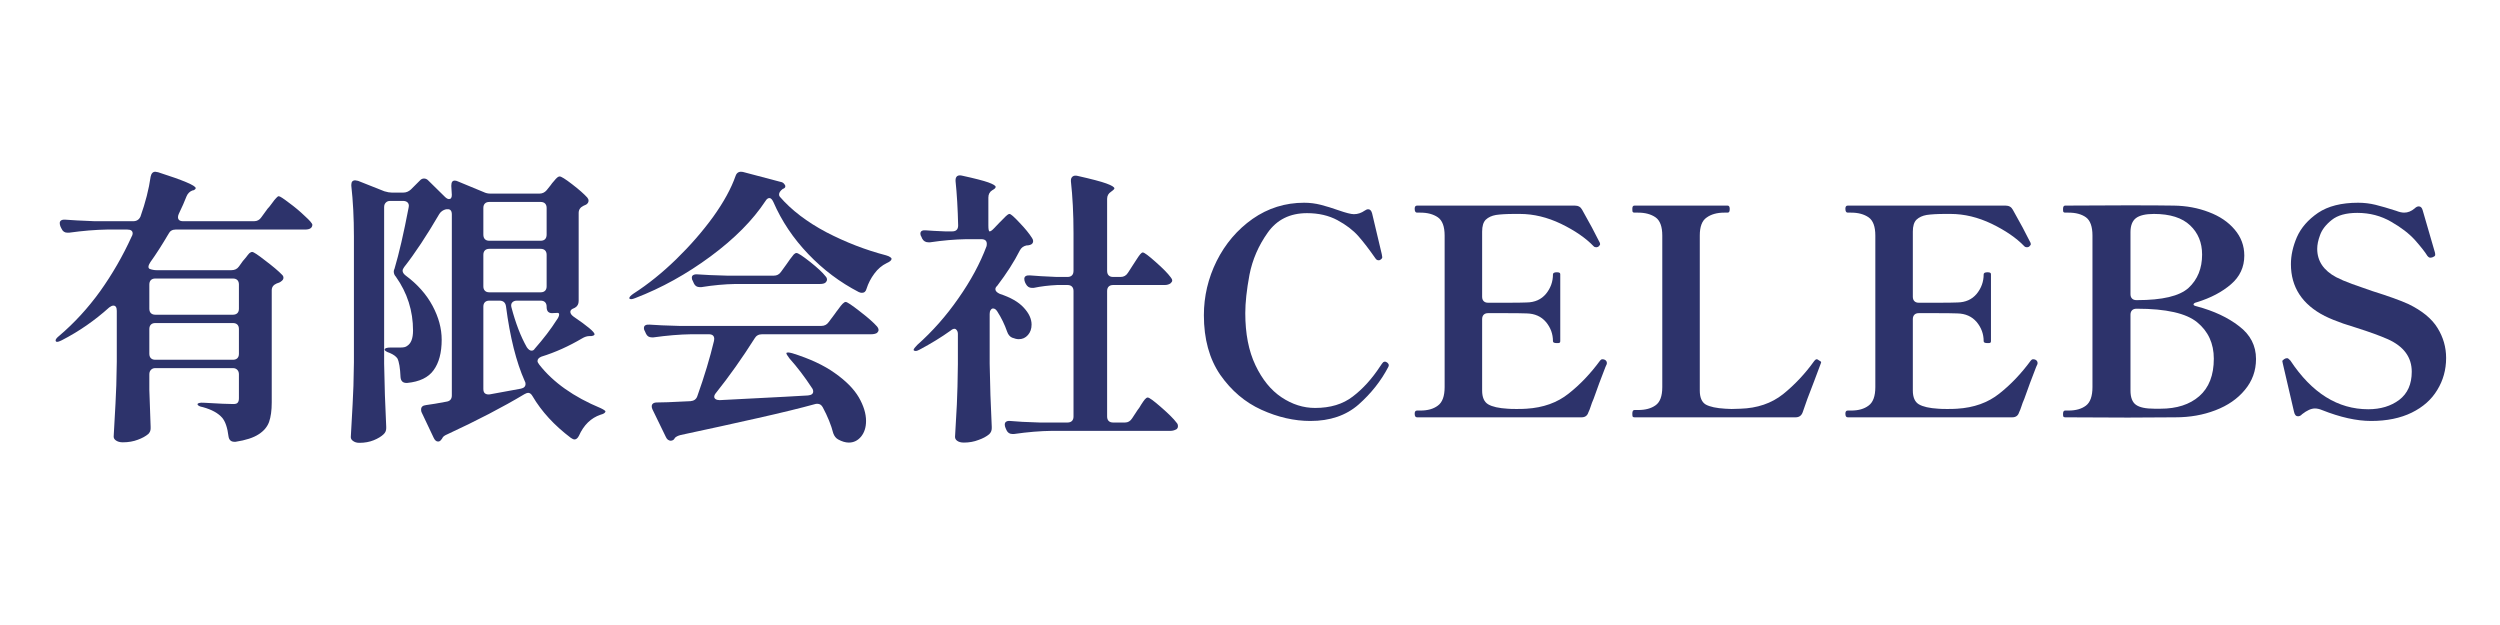
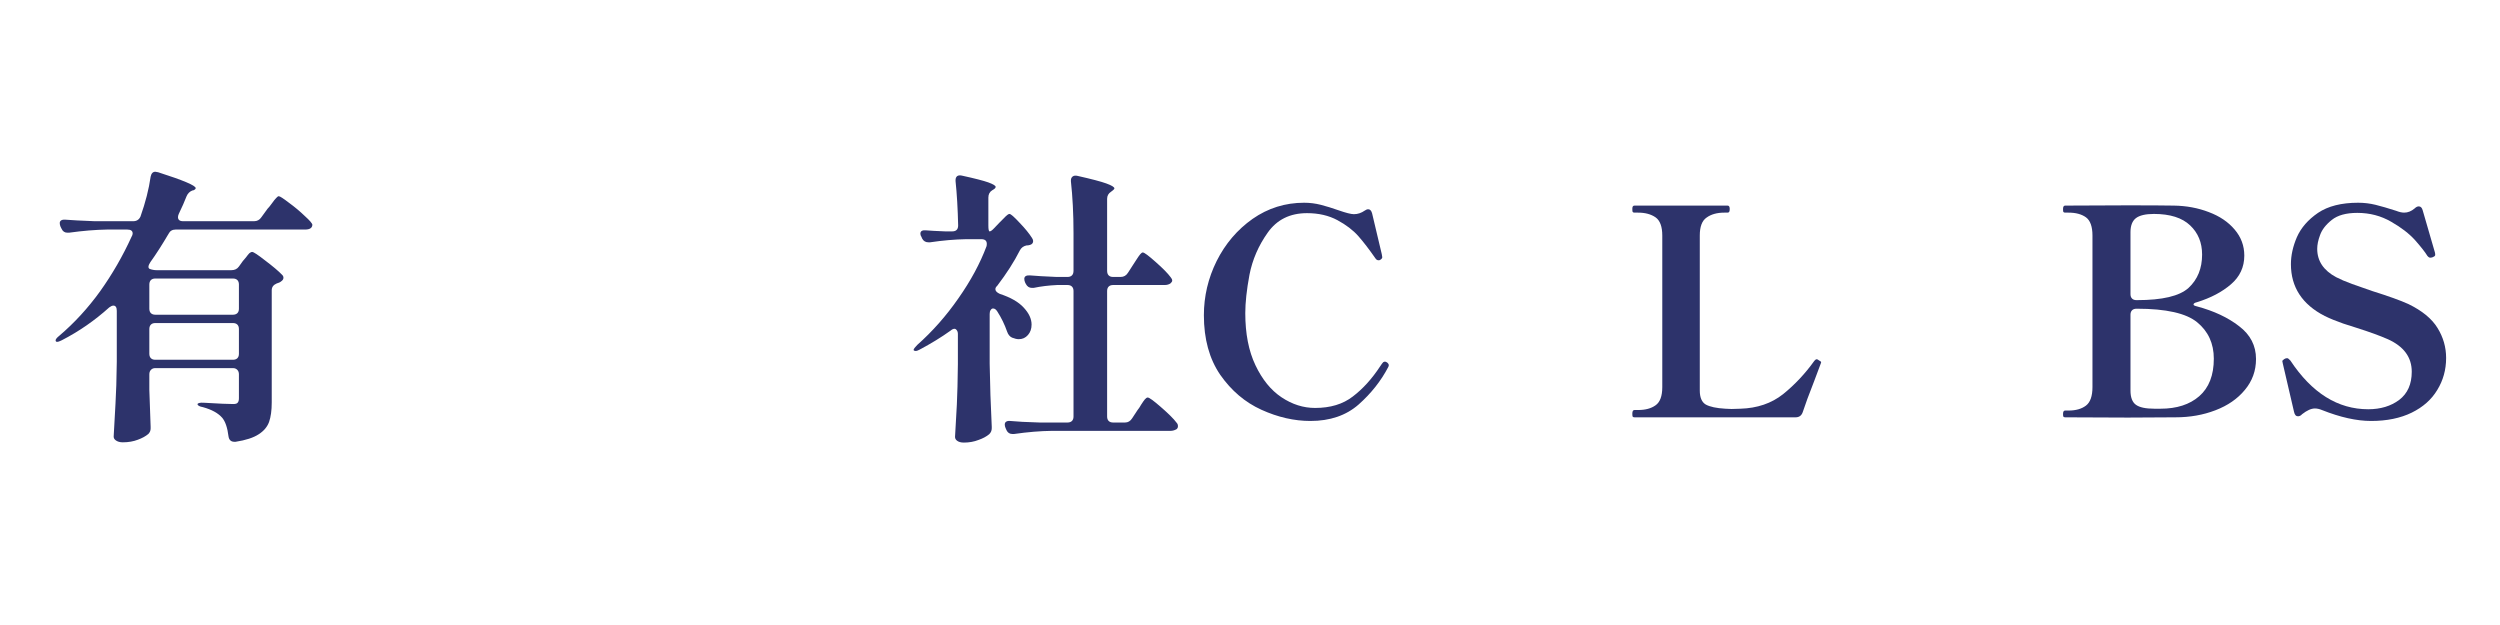
<svg xmlns="http://www.w3.org/2000/svg" width="200" zoomAndPan="magnify" viewBox="0 0 150 37.5" height="50" preserveAspectRatio="xMidYMid meet" version="1.2">
  <defs />
  <g id="97b482ceb5">
    <g style="fill:#2d336b;fill-opacity:1;">
      <g transform="translate(2.476, 25.039)">
        <path style="stroke:none" d="M 11.406 -8.828 C 11.602 -8.828 11.754 -8.898 11.859 -9.047 L 12.094 -9.375 C 12.133 -9.414 12.195 -9.488 12.281 -9.594 C 12.363 -9.707 12.43 -9.789 12.484 -9.844 C 12.547 -9.895 12.602 -9.922 12.656 -9.922 C 12.738 -9.922 13 -9.75 13.438 -9.406 C 13.883 -9.07 14.219 -8.789 14.438 -8.562 C 14.5 -8.508 14.531 -8.445 14.531 -8.375 C 14.531 -8.289 14.484 -8.219 14.391 -8.156 C 14.328 -8.102 14.238 -8.062 14.125 -8.031 C 13.926 -7.945 13.828 -7.812 13.828 -7.625 L 13.828 -0.891 C 13.828 -0.41 13.773 -0.023 13.672 0.266 C 13.566 0.566 13.359 0.816 13.047 1.016 C 12.734 1.223 12.27 1.375 11.656 1.469 L 11.594 1.469 C 11.383 1.469 11.266 1.359 11.234 1.141 C 11.172 0.629 11.047 0.258 10.859 0.031 C 10.617 -0.25 10.234 -0.461 9.703 -0.609 C 9.484 -0.648 9.375 -0.711 9.375 -0.797 C 9.375 -0.816 9.406 -0.836 9.469 -0.859 C 9.539 -0.879 9.633 -0.883 9.75 -0.875 C 10.645 -0.82 11.234 -0.797 11.516 -0.797 C 11.648 -0.797 11.738 -0.82 11.781 -0.875 C 11.832 -0.926 11.859 -1.016 11.859 -1.141 L 11.859 -2.578 C 11.859 -2.691 11.828 -2.781 11.766 -2.844 C 11.703 -2.914 11.613 -2.953 11.5 -2.953 L 6.844 -2.953 C 6.727 -2.953 6.641 -2.914 6.578 -2.844 C 6.516 -2.781 6.484 -2.691 6.484 -2.578 L 6.484 -1.656 C 6.516 -0.664 6.539 0.07 6.562 0.562 L 6.562 0.672 C 6.562 0.797 6.516 0.906 6.422 1 C 6.266 1.133 6.055 1.25 5.797 1.344 C 5.535 1.445 5.234 1.5 4.891 1.5 C 4.723 1.5 4.586 1.461 4.484 1.391 C 4.391 1.328 4.344 1.25 4.344 1.156 C 4.383 0.477 4.422 -0.176 4.453 -0.812 C 4.492 -1.457 4.52 -2.297 4.531 -3.328 L 4.531 -6.391 C 4.531 -6.598 4.461 -6.703 4.328 -6.703 C 4.254 -6.703 4.172 -6.664 4.078 -6.594 C 3.211 -5.812 2.266 -5.156 1.234 -4.625 C 1.148 -4.582 1.07 -4.551 1 -4.531 C 0.938 -4.52 0.895 -4.531 0.875 -4.562 L 0.859 -4.609 C 0.859 -4.68 0.93 -4.773 1.078 -4.891 C 1.984 -5.66 2.801 -6.551 3.531 -7.562 C 4.258 -8.582 4.891 -9.676 5.422 -10.844 C 5.461 -10.906 5.484 -10.969 5.484 -11.031 C 5.484 -11.188 5.375 -11.266 5.156 -11.266 L 3.953 -11.266 C 3.242 -11.254 2.484 -11.191 1.672 -11.078 L 1.562 -11.078 C 1.406 -11.078 1.289 -11.156 1.219 -11.312 L 1.156 -11.438 C 1.125 -11.508 1.109 -11.582 1.109 -11.656 C 1.109 -11.719 1.133 -11.77 1.188 -11.812 C 1.25 -11.852 1.332 -11.867 1.438 -11.859 C 1.82 -11.828 2.41 -11.797 3.203 -11.766 L 5.516 -11.766 C 5.723 -11.766 5.867 -11.859 5.953 -12.047 C 6.254 -12.898 6.457 -13.695 6.562 -14.438 C 6.602 -14.633 6.695 -14.734 6.844 -14.734 C 6.863 -14.734 6.922 -14.723 7.016 -14.703 C 8.516 -14.223 9.266 -13.906 9.266 -13.75 C 9.266 -13.707 9.223 -13.664 9.141 -13.625 L 9.062 -13.609 C 8.906 -13.547 8.789 -13.43 8.719 -13.266 C 8.602 -12.961 8.445 -12.609 8.25 -12.203 C 8.219 -12.129 8.203 -12.066 8.203 -12.016 C 8.203 -11.848 8.305 -11.766 8.516 -11.766 L 12.766 -11.766 C 12.953 -11.766 13.098 -11.844 13.203 -12 L 13.578 -12.516 C 13.648 -12.586 13.738 -12.695 13.844 -12.844 C 13.945 -12.988 14.031 -13.094 14.094 -13.156 C 14.156 -13.227 14.207 -13.266 14.25 -13.266 C 14.32 -13.266 14.523 -13.133 14.859 -12.875 C 15.203 -12.625 15.52 -12.359 15.812 -12.078 C 16.113 -11.805 16.266 -11.629 16.266 -11.547 C 16.254 -11.359 16.109 -11.266 15.828 -11.266 L 8.062 -11.266 C 7.863 -11.266 7.723 -11.18 7.641 -11.016 C 7.254 -10.359 6.891 -9.789 6.547 -9.312 C 6.41 -9.102 6.395 -8.969 6.5 -8.906 C 6.645 -8.852 6.785 -8.828 6.922 -8.828 Z M 11.5 -6.156 C 11.613 -6.156 11.703 -6.188 11.766 -6.25 C 11.828 -6.312 11.859 -6.398 11.859 -6.516 L 11.859 -7.969 C 11.859 -8.082 11.828 -8.172 11.766 -8.234 C 11.703 -8.297 11.613 -8.328 11.5 -8.328 L 6.844 -8.328 C 6.727 -8.328 6.641 -8.297 6.578 -8.234 C 6.516 -8.172 6.484 -8.082 6.484 -7.969 L 6.484 -6.516 C 6.484 -6.398 6.516 -6.312 6.578 -6.25 C 6.641 -6.188 6.727 -6.156 6.844 -6.156 Z M 6.844 -5.656 C 6.727 -5.656 6.641 -5.625 6.578 -5.562 C 6.516 -5.5 6.484 -5.41 6.484 -5.297 L 6.484 -3.812 C 6.484 -3.695 6.516 -3.609 6.578 -3.547 C 6.641 -3.484 6.727 -3.453 6.844 -3.453 L 11.5 -3.453 C 11.613 -3.453 11.703 -3.484 11.766 -3.547 C 11.828 -3.609 11.859 -3.695 11.859 -3.812 L 11.859 -5.297 C 11.859 -5.41 11.828 -5.5 11.766 -5.562 C 11.703 -5.625 11.613 -5.656 11.5 -5.656 Z M 6.844 -5.656 " />
      </g>
    </g>
    <g style="fill:#2d336b;fill-opacity:1;">
      <g transform="translate(19.704, 25.039)">
-         <path style="stroke:none" d="M 12.656 -13.422 C 12.832 -13.422 12.977 -13.488 13.094 -13.625 L 13.344 -13.938 C 13.383 -14 13.445 -14.078 13.531 -14.172 C 13.613 -14.273 13.68 -14.348 13.734 -14.391 C 13.785 -14.43 13.832 -14.453 13.875 -14.453 C 13.969 -14.453 14.219 -14.297 14.625 -13.984 C 15.031 -13.672 15.332 -13.406 15.531 -13.188 C 15.582 -13.125 15.609 -13.062 15.609 -13 C 15.609 -12.906 15.562 -12.828 15.469 -12.766 L 15.297 -12.688 C 15.109 -12.594 15.016 -12.453 15.016 -12.266 L 15.016 -6.984 C 15.016 -6.797 14.941 -6.66 14.797 -6.578 L 14.734 -6.547 C 14.586 -6.492 14.516 -6.422 14.516 -6.328 C 14.516 -6.234 14.578 -6.141 14.703 -6.047 C 15.547 -5.473 15.969 -5.117 15.969 -4.984 C 15.969 -4.93 15.906 -4.895 15.781 -4.875 L 15.672 -4.875 C 15.523 -4.875 15.375 -4.828 15.219 -4.734 C 14.426 -4.266 13.613 -3.898 12.781 -3.641 C 12.625 -3.578 12.547 -3.488 12.547 -3.375 C 12.547 -3.32 12.582 -3.25 12.656 -3.156 C 13.488 -2.094 14.719 -1.223 16.344 -0.547 C 16.539 -0.453 16.633 -0.383 16.625 -0.344 C 16.613 -0.301 16.582 -0.266 16.531 -0.234 C 16.477 -0.203 16.41 -0.176 16.328 -0.156 C 15.754 0.039 15.32 0.461 15.031 1.109 C 14.957 1.254 14.867 1.328 14.766 1.328 C 14.711 1.328 14.641 1.297 14.547 1.234 C 13.555 0.484 12.789 -0.348 12.25 -1.266 C 12.176 -1.398 12.086 -1.469 11.984 -1.469 C 11.93 -1.469 11.859 -1.441 11.766 -1.391 C 10.461 -0.609 8.922 0.191 7.141 1.016 C 6.973 1.086 6.875 1.16 6.844 1.234 C 6.82 1.285 6.797 1.32 6.766 1.344 C 6.723 1.414 6.66 1.453 6.578 1.453 C 6.473 1.453 6.383 1.375 6.312 1.219 L 5.594 -0.297 C 5.57 -0.336 5.562 -0.395 5.562 -0.469 C 5.562 -0.625 5.66 -0.711 5.859 -0.734 C 6.172 -0.773 6.578 -0.844 7.078 -0.938 C 7.297 -0.969 7.406 -1.094 7.406 -1.312 L 7.406 -12.172 C 7.406 -12.398 7.312 -12.504 7.125 -12.484 L 7.062 -12.484 C 6.883 -12.441 6.75 -12.348 6.656 -12.203 C 5.895 -10.898 5.191 -9.836 4.547 -9.016 C 4.484 -8.93 4.453 -8.859 4.453 -8.797 C 4.453 -8.703 4.508 -8.609 4.625 -8.516 C 5.344 -7.984 5.883 -7.375 6.25 -6.688 C 6.613 -6.008 6.797 -5.332 6.797 -4.656 C 6.797 -3.875 6.633 -3.266 6.312 -2.828 C 6 -2.391 5.469 -2.133 4.719 -2.062 L 4.688 -2.062 C 4.469 -2.062 4.348 -2.176 4.328 -2.406 C 4.305 -2.957 4.242 -3.332 4.141 -3.531 C 4.055 -3.656 3.906 -3.766 3.688 -3.859 C 3.477 -3.93 3.375 -4 3.375 -4.062 C 3.375 -4.102 3.406 -4.133 3.469 -4.156 C 3.531 -4.176 3.617 -4.188 3.734 -4.188 L 4.344 -4.188 C 4.52 -4.188 4.645 -4.219 4.719 -4.281 C 4.957 -4.426 5.078 -4.734 5.078 -5.203 C 5.078 -6.391 4.734 -7.469 4.047 -8.438 C 3.961 -8.531 3.922 -8.633 3.922 -8.75 C 3.922 -8.801 3.938 -8.859 3.969 -8.922 C 4.238 -9.828 4.52 -11.047 4.812 -12.578 L 4.828 -12.688 C 4.828 -12.781 4.797 -12.852 4.734 -12.906 C 4.672 -12.957 4.586 -12.984 4.484 -12.984 L 3.703 -12.984 C 3.586 -12.984 3.5 -12.945 3.438 -12.875 C 3.375 -12.812 3.344 -12.723 3.344 -12.609 L 3.344 -3.219 C 3.363 -1.969 3.406 -0.707 3.469 0.562 L 3.469 0.656 C 3.469 0.801 3.414 0.922 3.312 1.016 C 3.176 1.148 2.977 1.27 2.719 1.375 C 2.469 1.477 2.18 1.531 1.859 1.531 C 1.703 1.531 1.578 1.492 1.484 1.422 C 1.391 1.359 1.344 1.281 1.344 1.188 C 1.383 0.508 1.422 -0.145 1.453 -0.781 C 1.492 -1.414 1.52 -2.254 1.531 -3.297 L 1.531 -10.844 C 1.531 -11.969 1.477 -12.984 1.375 -13.891 L 1.375 -13.953 C 1.375 -14.129 1.453 -14.219 1.609 -14.219 C 1.629 -14.219 1.688 -14.207 1.781 -14.188 L 3.359 -13.562 C 3.535 -13.508 3.68 -13.484 3.797 -13.484 L 4.5 -13.484 C 4.664 -13.484 4.816 -13.547 4.953 -13.672 L 5.484 -14.203 C 5.555 -14.285 5.641 -14.328 5.734 -14.328 C 5.836 -14.328 5.926 -14.285 6 -14.203 L 6.969 -13.25 C 7.07 -13.145 7.16 -13.094 7.234 -13.094 C 7.348 -13.094 7.406 -13.176 7.406 -13.344 L 7.375 -13.859 L 7.375 -13.906 C 7.375 -14.102 7.441 -14.203 7.578 -14.203 C 7.641 -14.203 7.703 -14.188 7.766 -14.156 L 9.312 -13.516 C 9.438 -13.453 9.578 -13.422 9.734 -13.422 Z M 12.734 -10.594 C 12.848 -10.594 12.938 -10.625 13 -10.688 C 13.062 -10.75 13.094 -10.844 13.094 -10.969 L 13.094 -12.562 C 13.094 -12.676 13.062 -12.766 13 -12.828 C 12.938 -12.891 12.848 -12.922 12.734 -12.922 L 9.656 -12.922 C 9.539 -12.922 9.453 -12.891 9.391 -12.828 C 9.328 -12.766 9.297 -12.676 9.297 -12.562 L 9.297 -10.969 C 9.297 -10.844 9.328 -10.75 9.391 -10.688 C 9.453 -10.625 9.539 -10.594 9.656 -10.594 Z M 9.297 -7.859 C 9.297 -7.742 9.328 -7.656 9.391 -7.594 C 9.453 -7.531 9.539 -7.5 9.656 -7.5 L 12.734 -7.5 C 12.848 -7.5 12.938 -7.531 13 -7.594 C 13.062 -7.656 13.094 -7.742 13.094 -7.859 L 13.094 -9.75 C 13.094 -9.863 13.062 -9.953 13 -10.016 C 12.938 -10.078 12.848 -10.109 12.734 -10.109 L 9.656 -10.109 C 9.539 -10.109 9.453 -10.078 9.391 -10.016 C 9.328 -9.953 9.297 -9.863 9.297 -9.75 Z M 11.547 -1.719 C 11.734 -1.758 11.828 -1.852 11.828 -2 C 11.828 -2.07 11.812 -2.129 11.781 -2.172 C 11.27 -3.316 10.895 -4.812 10.656 -6.656 C 10.625 -6.883 10.492 -7 10.266 -7 L 9.656 -7 C 9.539 -7 9.453 -6.969 9.391 -6.906 C 9.328 -6.844 9.297 -6.754 9.297 -6.641 L 9.297 -1.703 C 9.297 -1.578 9.328 -1.488 9.391 -1.438 C 9.461 -1.383 9.555 -1.363 9.672 -1.375 Z M 13.688 -5.828 C 13.789 -5.961 13.844 -6.078 13.844 -6.172 C 13.844 -6.234 13.812 -6.266 13.75 -6.266 L 13.406 -6.25 C 13.312 -6.25 13.234 -6.281 13.172 -6.344 C 13.117 -6.414 13.094 -6.508 13.094 -6.625 L 13.094 -6.641 C 13.094 -6.754 13.062 -6.844 13 -6.906 C 12.938 -6.969 12.848 -7 12.734 -7 L 11.312 -7 C 11.176 -7 11.078 -6.957 11.016 -6.875 C 10.961 -6.801 10.953 -6.707 10.984 -6.594 C 11.234 -5.645 11.539 -4.848 11.906 -4.203 C 12 -4.066 12.094 -4 12.188 -4 C 12.27 -4 12.332 -4.035 12.375 -4.109 C 12.914 -4.723 13.352 -5.297 13.688 -5.828 Z M 13.688 -5.828 " />
-       </g>
+         </g>
    </g>
    <g style="fill:#2d336b;fill-opacity:1;">
      <g transform="translate(36.932, 25.039)">
-         <path style="stroke:none" d="M 9.469 -12.922 C 9.395 -13.078 9.316 -13.156 9.234 -13.156 C 9.148 -13.156 9.07 -13.098 9 -12.984 C 8.238 -11.828 7.141 -10.719 5.703 -9.656 C 4.266 -8.594 2.758 -7.758 1.188 -7.156 C 0.977 -7.07 0.859 -7.066 0.828 -7.141 L 0.828 -7.156 C 0.828 -7.219 0.91 -7.305 1.078 -7.422 C 1.953 -7.984 2.805 -8.672 3.641 -9.484 C 4.484 -10.305 5.223 -11.156 5.859 -12.031 C 6.492 -12.914 6.941 -13.734 7.203 -14.484 C 7.273 -14.691 7.426 -14.77 7.656 -14.719 L 9.906 -14.125 C 9.988 -14.113 10.055 -14.078 10.109 -14.016 C 10.16 -13.961 10.188 -13.91 10.188 -13.859 C 10.188 -13.785 10.133 -13.734 10.031 -13.703 C 9.883 -13.586 9.812 -13.477 9.812 -13.375 C 9.812 -13.312 9.828 -13.266 9.859 -13.234 C 10.555 -12.43 11.484 -11.723 12.641 -11.109 C 13.805 -10.504 15.004 -10.039 16.234 -9.719 C 16.348 -9.688 16.43 -9.648 16.484 -9.609 C 16.535 -9.578 16.562 -9.539 16.562 -9.5 C 16.551 -9.414 16.453 -9.332 16.266 -9.25 C 15.984 -9.113 15.738 -8.906 15.531 -8.625 C 15.32 -8.344 15.164 -8.039 15.062 -7.719 C 15.02 -7.551 14.926 -7.469 14.781 -7.469 C 14.727 -7.469 14.664 -7.484 14.594 -7.516 C 13.469 -8.098 12.457 -8.859 11.562 -9.797 C 10.664 -10.734 9.969 -11.773 9.469 -12.922 Z M 7.188 -8 C 6.539 -7.988 5.863 -7.926 5.156 -7.812 L 5.047 -7.812 C 4.891 -7.812 4.773 -7.883 4.703 -8.031 L 4.641 -8.172 C 4.598 -8.234 4.578 -8.301 4.578 -8.375 C 4.578 -8.445 4.602 -8.5 4.656 -8.531 C 4.719 -8.57 4.801 -8.586 4.906 -8.578 C 5.301 -8.547 5.895 -8.52 6.688 -8.5 L 9.5 -8.5 C 9.676 -8.5 9.816 -8.57 9.922 -8.719 L 10.25 -9.172 C 10.312 -9.254 10.383 -9.359 10.469 -9.484 C 10.562 -9.609 10.633 -9.703 10.688 -9.766 C 10.75 -9.828 10.805 -9.859 10.859 -9.859 C 10.953 -9.859 11.223 -9.68 11.672 -9.328 C 12.117 -8.973 12.426 -8.688 12.594 -8.469 C 12.656 -8.406 12.688 -8.336 12.688 -8.266 C 12.688 -8.203 12.66 -8.145 12.609 -8.094 C 12.547 -8.031 12.43 -8 12.266 -8 Z M 6.031 -1.469 C 5.957 -1.383 5.922 -1.305 5.922 -1.234 C 5.922 -1.18 5.945 -1.133 6 -1.094 C 6.062 -1.051 6.145 -1.031 6.25 -1.031 C 7.508 -1.094 8.816 -1.16 10.172 -1.234 L 11.547 -1.312 C 11.754 -1.332 11.859 -1.41 11.859 -1.547 C 11.859 -1.629 11.832 -1.703 11.781 -1.766 C 11.352 -2.422 10.906 -3.008 10.438 -3.531 C 10.312 -3.695 10.25 -3.801 10.25 -3.844 C 10.25 -3.875 10.285 -3.891 10.359 -3.891 C 10.41 -3.891 10.492 -3.875 10.609 -3.844 C 11.648 -3.52 12.5 -3.125 13.156 -2.656 C 13.82 -2.188 14.301 -1.703 14.594 -1.203 C 14.883 -0.703 15.031 -0.227 15.031 0.219 C 15.031 0.602 14.93 0.914 14.734 1.156 C 14.535 1.395 14.289 1.516 14 1.516 C 13.801 1.516 13.586 1.453 13.359 1.328 C 13.223 1.254 13.125 1.129 13.062 0.953 C 12.938 0.461 12.727 -0.051 12.438 -0.594 C 12.363 -0.738 12.254 -0.812 12.109 -0.812 C 12.055 -0.812 12.016 -0.805 11.984 -0.797 C 11.109 -0.555 9.957 -0.273 8.531 0.047 C 7.113 0.367 5.57 0.707 3.906 1.062 C 3.75 1.102 3.633 1.16 3.562 1.234 C 3.551 1.266 3.523 1.301 3.484 1.344 C 3.43 1.383 3.375 1.406 3.312 1.406 C 3.258 1.406 3.203 1.383 3.141 1.344 C 3.086 1.301 3.047 1.242 3.016 1.172 L 2.219 -0.469 C 2.188 -0.531 2.172 -0.594 2.172 -0.656 C 2.172 -0.727 2.195 -0.785 2.25 -0.828 C 2.301 -0.867 2.379 -0.891 2.484 -0.891 L 3.141 -0.906 L 4.5 -0.969 C 4.707 -0.988 4.844 -1.086 4.906 -1.266 C 5.332 -2.461 5.664 -3.566 5.906 -4.578 C 5.914 -4.617 5.922 -4.66 5.922 -4.703 C 5.922 -4.891 5.812 -4.984 5.594 -4.984 L 4.547 -4.984 C 3.848 -4.973 3.094 -4.91 2.281 -4.797 L 2.172 -4.797 C 2.016 -4.797 1.898 -4.867 1.828 -5.016 L 1.766 -5.156 C 1.723 -5.219 1.703 -5.281 1.703 -5.344 C 1.703 -5.426 1.727 -5.484 1.781 -5.516 C 1.844 -5.555 1.926 -5.57 2.031 -5.562 C 2.438 -5.531 3.035 -5.504 3.828 -5.484 L 12.344 -5.484 C 12.531 -5.484 12.676 -5.555 12.781 -5.703 L 13.156 -6.203 C 13.195 -6.266 13.27 -6.363 13.375 -6.5 C 13.477 -6.645 13.562 -6.75 13.625 -6.812 C 13.695 -6.883 13.758 -6.922 13.812 -6.922 C 13.895 -6.922 14.176 -6.734 14.656 -6.359 C 15.145 -5.984 15.488 -5.68 15.688 -5.453 C 15.75 -5.379 15.781 -5.305 15.781 -5.234 C 15.781 -5.18 15.75 -5.125 15.688 -5.062 C 15.594 -5.008 15.477 -4.984 15.344 -4.984 L 8.797 -4.984 C 8.586 -4.984 8.438 -4.898 8.344 -4.734 C 7.594 -3.547 6.82 -2.457 6.031 -1.469 Z M 6.031 -1.469 " />
-       </g>
+         </g>
    </g>
    <g style="fill:#2d336b;fill-opacity:1;">
      <g transform="translate(54.161, 25.039)">
        <path style="stroke:none" d="M 5.672 -6.359 C 5.598 -6.473 5.516 -6.531 5.422 -6.531 C 5.367 -6.531 5.32 -6.5 5.281 -6.438 C 5.238 -6.383 5.219 -6.305 5.219 -6.203 L 5.219 -3.219 C 5.238 -1.969 5.281 -0.707 5.344 0.562 L 5.344 0.656 C 5.344 0.801 5.289 0.922 5.188 1.016 C 5.031 1.148 4.816 1.266 4.547 1.359 C 4.285 1.461 3.992 1.516 3.672 1.516 C 3.492 1.516 3.359 1.477 3.266 1.406 C 3.18 1.344 3.141 1.266 3.141 1.172 C 3.18 0.516 3.219 -0.129 3.25 -0.766 C 3.281 -1.398 3.301 -2.207 3.312 -3.188 L 3.312 -5 C 3.312 -5.094 3.289 -5.164 3.25 -5.219 C 3.207 -5.281 3.16 -5.312 3.109 -5.312 C 3.035 -5.312 2.957 -5.273 2.875 -5.203 C 2.32 -4.805 1.703 -4.426 1.016 -4.062 C 0.848 -3.969 0.734 -3.953 0.672 -4.016 C 0.66 -4.016 0.656 -4.023 0.656 -4.047 C 0.656 -4.098 0.727 -4.195 0.875 -4.344 C 1.789 -5.156 2.613 -6.086 3.344 -7.141 C 4.082 -8.191 4.645 -9.234 5.031 -10.266 C 5.039 -10.305 5.047 -10.352 5.047 -10.406 C 5.047 -10.594 4.938 -10.688 4.719 -10.688 L 3.812 -10.688 C 3.125 -10.676 2.398 -10.613 1.641 -10.5 L 1.547 -10.5 C 1.379 -10.5 1.254 -10.57 1.172 -10.719 L 1.125 -10.828 C 1.082 -10.891 1.062 -10.953 1.062 -11.016 C 1.062 -11.172 1.172 -11.238 1.391 -11.219 C 1.66 -11.195 2.047 -11.176 2.547 -11.156 L 2.969 -11.156 C 3.207 -11.156 3.328 -11.273 3.328 -11.516 C 3.305 -12.516 3.254 -13.398 3.172 -14.172 L 3.172 -14.234 C 3.172 -14.336 3.203 -14.414 3.266 -14.469 C 3.336 -14.52 3.438 -14.531 3.562 -14.5 C 4.332 -14.332 4.859 -14.195 5.141 -14.094 C 5.43 -13.988 5.578 -13.898 5.578 -13.828 C 5.578 -13.773 5.535 -13.723 5.453 -13.672 L 5.375 -13.625 C 5.219 -13.531 5.141 -13.383 5.141 -13.188 L 5.141 -11.516 C 5.141 -11.273 5.164 -11.156 5.219 -11.156 C 5.281 -11.156 5.367 -11.219 5.484 -11.344 L 5.797 -11.672 C 5.848 -11.723 5.945 -11.82 6.094 -11.969 C 6.238 -12.125 6.344 -12.203 6.406 -12.203 C 6.488 -12.203 6.691 -12.023 7.016 -11.672 C 7.348 -11.328 7.598 -11.02 7.766 -10.75 C 7.805 -10.688 7.828 -10.629 7.828 -10.578 C 7.828 -10.461 7.766 -10.383 7.641 -10.344 C 7.566 -10.32 7.492 -10.312 7.422 -10.312 C 7.242 -10.27 7.113 -10.172 7.031 -10.016 C 6.688 -9.336 6.234 -8.629 5.672 -7.891 C 5.598 -7.828 5.562 -7.758 5.562 -7.688 C 5.562 -7.582 5.648 -7.488 5.828 -7.406 C 6.473 -7.195 6.953 -6.922 7.266 -6.578 C 7.578 -6.242 7.734 -5.906 7.734 -5.562 C 7.734 -5.312 7.66 -5.102 7.516 -4.938 C 7.367 -4.77 7.188 -4.688 6.969 -4.688 C 6.852 -4.688 6.719 -4.719 6.562 -4.781 C 6.426 -4.844 6.328 -4.961 6.266 -5.141 C 6.117 -5.566 5.922 -5.973 5.672 -6.359 Z M 13.078 -8.422 C 13.266 -8.422 13.41 -8.504 13.516 -8.672 L 13.828 -9.156 C 13.867 -9.227 13.938 -9.332 14.031 -9.469 C 14.125 -9.613 14.195 -9.719 14.25 -9.781 C 14.312 -9.852 14.363 -9.891 14.406 -9.891 C 14.5 -9.891 14.758 -9.695 15.188 -9.312 C 15.613 -8.938 15.91 -8.633 16.078 -8.406 C 16.141 -8.332 16.172 -8.266 16.172 -8.203 C 16.172 -8.148 16.133 -8.094 16.062 -8.031 C 15.969 -7.969 15.852 -7.938 15.719 -7.938 L 12.625 -7.938 C 12.508 -7.938 12.422 -7.906 12.359 -7.844 C 12.297 -7.781 12.266 -7.691 12.266 -7.578 L 12.266 -0.047 C 12.266 0.066 12.297 0.156 12.359 0.219 C 12.422 0.281 12.508 0.312 12.625 0.312 L 13.344 0.312 C 13.52 0.312 13.66 0.227 13.766 0.062 L 14.094 -0.438 C 14.156 -0.508 14.227 -0.617 14.312 -0.766 C 14.406 -0.91 14.477 -1.016 14.531 -1.078 C 14.594 -1.148 14.648 -1.188 14.703 -1.188 C 14.797 -1.188 15.062 -0.992 15.5 -0.609 C 15.945 -0.223 16.258 0.086 16.438 0.328 C 16.488 0.379 16.516 0.445 16.516 0.531 C 16.516 0.613 16.484 0.676 16.422 0.719 C 16.305 0.781 16.191 0.812 16.078 0.812 L 8.969 0.812 C 8.258 0.82 7.5 0.883 6.688 1 L 6.578 1 C 6.422 1 6.305 0.926 6.234 0.781 L 6.172 0.641 C 6.141 0.566 6.125 0.5 6.125 0.438 C 6.125 0.363 6.148 0.305 6.203 0.266 C 6.266 0.223 6.348 0.207 6.453 0.219 C 6.836 0.258 7.426 0.289 8.219 0.312 L 9.891 0.312 C 10.004 0.312 10.094 0.281 10.156 0.219 C 10.219 0.156 10.25 0.066 10.25 -0.047 L 10.25 -7.578 C 10.25 -7.691 10.219 -7.781 10.156 -7.844 C 10.094 -7.906 10.004 -7.938 9.891 -7.938 L 9.266 -7.938 C 8.766 -7.914 8.297 -7.859 7.859 -7.766 L 7.75 -7.766 C 7.594 -7.766 7.473 -7.844 7.391 -8 L 7.344 -8.094 C 7.312 -8.164 7.297 -8.238 7.297 -8.312 C 7.297 -8.375 7.32 -8.426 7.375 -8.469 C 7.438 -8.508 7.52 -8.523 7.625 -8.516 C 7.977 -8.484 8.516 -8.453 9.234 -8.422 L 9.891 -8.422 C 10.004 -8.422 10.094 -8.453 10.156 -8.516 C 10.219 -8.578 10.25 -8.672 10.25 -8.797 L 10.25 -11.047 C 10.25 -12.203 10.195 -13.238 10.094 -14.156 L 10.094 -14.219 C 10.094 -14.32 10.129 -14.398 10.203 -14.453 C 10.273 -14.504 10.375 -14.516 10.5 -14.484 C 11.332 -14.297 11.906 -14.145 12.219 -14.031 C 12.539 -13.914 12.703 -13.816 12.703 -13.734 C 12.703 -13.703 12.656 -13.648 12.562 -13.578 L 12.516 -13.547 C 12.348 -13.441 12.266 -13.297 12.266 -13.109 L 12.266 -8.797 C 12.266 -8.672 12.297 -8.578 12.359 -8.516 C 12.422 -8.453 12.508 -8.422 12.625 -8.422 Z M 13.078 -8.422 " />
      </g>
    </g>
    <g style="fill:#2d336b;fill-opacity:1;">
      <g transform="translate(71.389, 25.039)">
        <path style="stroke:none" d="M 7.234 0.219 C 6.266 0.219 5.285 -0.004 4.297 -0.453 C 3.316 -0.898 2.492 -1.598 1.828 -2.547 C 1.172 -3.504 0.844 -4.695 0.844 -6.125 C 0.844 -7.258 1.098 -8.344 1.609 -9.375 C 2.129 -10.414 2.848 -11.258 3.766 -11.906 C 4.691 -12.551 5.723 -12.875 6.859 -12.875 C 7.203 -12.875 7.535 -12.832 7.859 -12.75 C 8.191 -12.664 8.547 -12.555 8.922 -12.422 C 9.367 -12.266 9.676 -12.188 9.844 -12.188 C 10.07 -12.188 10.289 -12.258 10.5 -12.406 C 10.57 -12.457 10.641 -12.484 10.703 -12.484 C 10.816 -12.484 10.895 -12.398 10.938 -12.234 L 11.219 -11.047 L 11.516 -9.797 L 11.547 -9.609 C 11.547 -9.547 11.5 -9.488 11.406 -9.438 C 11.383 -9.426 11.359 -9.422 11.328 -9.422 C 11.254 -9.422 11.191 -9.457 11.141 -9.531 C 10.766 -10.07 10.422 -10.52 10.109 -10.875 C 9.797 -11.227 9.379 -11.547 8.859 -11.828 C 8.336 -12.109 7.727 -12.25 7.031 -12.25 C 6.008 -12.25 5.223 -11.859 4.672 -11.078 C 4.117 -10.297 3.754 -9.453 3.578 -8.547 C 3.41 -7.641 3.328 -6.875 3.328 -6.25 C 3.328 -5.02 3.531 -3.977 3.938 -3.125 C 4.344 -2.27 4.863 -1.629 5.5 -1.203 C 6.145 -0.773 6.816 -0.562 7.516 -0.562 C 8.43 -0.562 9.188 -0.789 9.781 -1.25 C 10.383 -1.707 10.93 -2.312 11.422 -3.062 C 11.504 -3.188 11.566 -3.27 11.609 -3.312 C 11.66 -3.332 11.691 -3.344 11.703 -3.344 C 11.723 -3.344 11.766 -3.328 11.828 -3.297 C 11.898 -3.242 11.938 -3.188 11.938 -3.125 C 11.938 -3.094 11.926 -3.055 11.906 -3.016 C 11.469 -2.18 10.875 -1.43 10.125 -0.766 C 9.375 -0.109 8.41 0.219 7.234 0.219 Z M 7.234 0.219 " />
      </g>
    </g>
    <g style="fill:#2d336b;fill-opacity:1;">
      <g transform="translate(84.069, 25.039)">
-         <path style="stroke:none" d="M 12.219 -3.453 C 12.301 -3.41 12.344 -3.344 12.344 -3.25 C 12.344 -3.207 12.328 -3.16 12.297 -3.109 C 12.273 -3.066 12.258 -3.031 12.25 -3 C 12 -2.363 11.766 -1.734 11.547 -1.109 C 11.473 -0.941 11.414 -0.789 11.375 -0.656 C 11.332 -0.52 11.285 -0.398 11.234 -0.297 C 11.172 -0.098 11.035 0 10.828 0 L 0.953 0 C 0.859 0 0.812 -0.07 0.812 -0.219 C 0.812 -0.344 0.859 -0.406 0.953 -0.406 L 1.156 -0.406 C 1.594 -0.406 1.941 -0.504 2.203 -0.703 C 2.473 -0.898 2.609 -1.27 2.609 -1.812 L 2.609 -10.906 C 2.609 -11.445 2.473 -11.812 2.203 -12 C 1.93 -12.188 1.582 -12.281 1.156 -12.281 L 0.953 -12.281 C 0.859 -12.281 0.812 -12.359 0.812 -12.516 C 0.812 -12.641 0.859 -12.703 0.953 -12.703 L 10.422 -12.703 C 10.629 -12.703 10.773 -12.617 10.859 -12.453 C 11.285 -11.703 11.641 -11.039 11.922 -10.469 L 11.938 -10.391 C 11.938 -10.348 11.898 -10.297 11.828 -10.234 C 11.773 -10.211 11.734 -10.203 11.703 -10.203 C 11.641 -10.203 11.586 -10.223 11.547 -10.266 C 11.066 -10.766 10.414 -11.211 9.594 -11.609 C 8.77 -12.004 7.945 -12.203 7.125 -12.203 L 6.797 -12.203 C 6.316 -12.203 5.945 -12.18 5.688 -12.141 C 5.438 -12.098 5.234 -12.004 5.078 -11.859 C 4.93 -11.711 4.859 -11.473 4.859 -11.141 L 4.859 -7.234 C 4.859 -7.117 4.891 -7.031 4.953 -6.969 C 5.016 -6.906 5.102 -6.875 5.219 -6.875 L 6.25 -6.875 C 6.883 -6.875 7.312 -6.879 7.531 -6.891 C 8.02 -6.898 8.406 -7.07 8.688 -7.406 C 8.969 -7.75 9.109 -8.141 9.109 -8.578 C 9.109 -8.66 9.188 -8.703 9.344 -8.703 C 9.426 -8.703 9.477 -8.691 9.5 -8.672 C 9.531 -8.66 9.547 -8.629 9.547 -8.578 L 9.547 -4.562 C 9.547 -4.52 9.531 -4.488 9.5 -4.469 C 9.477 -4.457 9.426 -4.453 9.344 -4.453 C 9.188 -4.453 9.109 -4.488 9.109 -4.562 C 9.109 -5 8.969 -5.383 8.688 -5.719 C 8.406 -6.051 8.02 -6.223 7.531 -6.234 C 7.312 -6.242 6.883 -6.25 6.25 -6.25 L 5.219 -6.25 C 5.102 -6.25 5.016 -6.219 4.953 -6.156 C 4.891 -6.094 4.859 -6.004 4.859 -5.891 L 4.859 -1.609 C 4.859 -1.203 4.977 -0.926 5.219 -0.781 C 5.469 -0.633 5.859 -0.547 6.391 -0.516 C 6.504 -0.504 6.68 -0.5 6.922 -0.5 C 7.172 -0.5 7.367 -0.504 7.516 -0.516 C 8.523 -0.578 9.367 -0.879 10.047 -1.422 C 10.734 -1.961 11.363 -2.625 11.938 -3.406 C 11.977 -3.457 12.023 -3.484 12.078 -3.484 C 12.129 -3.484 12.176 -3.473 12.219 -3.453 Z M 12.219 -3.453 " />
-       </g>
+         </g>
    </g>
    <g style="fill:#2d336b;fill-opacity:1;">
      <g transform="translate(97.128, 25.039)">
        <path style="stroke:none" d="M 11.031 -0.297 C 10.957 -0.098 10.816 0 10.609 0 L 0.938 0 C 0.883 0 0.848 -0.016 0.828 -0.047 C 0.816 -0.086 0.812 -0.145 0.812 -0.219 C 0.812 -0.363 0.852 -0.438 0.938 -0.438 L 1.156 -0.438 C 1.594 -0.438 1.941 -0.531 2.203 -0.719 C 2.473 -0.906 2.609 -1.27 2.609 -1.812 L 2.609 -10.906 C 2.609 -11.445 2.473 -11.812 2.203 -12 C 1.93 -12.188 1.582 -12.281 1.156 -12.281 L 0.938 -12.281 C 0.883 -12.281 0.848 -12.297 0.828 -12.328 C 0.816 -12.367 0.812 -12.43 0.812 -12.516 C 0.812 -12.641 0.852 -12.703 0.938 -12.703 L 6.531 -12.703 C 6.613 -12.703 6.656 -12.633 6.656 -12.5 C 6.656 -12.426 6.645 -12.367 6.625 -12.328 C 6.602 -12.297 6.57 -12.281 6.531 -12.281 L 6.328 -12.281 C 5.891 -12.281 5.535 -12.18 5.266 -11.984 C 4.992 -11.797 4.859 -11.438 4.859 -10.906 L 4.859 -1.609 C 4.859 -1.191 4.977 -0.91 5.219 -0.766 C 5.469 -0.629 5.859 -0.547 6.391 -0.516 L 6.766 -0.5 L 7.297 -0.516 C 8.305 -0.547 9.16 -0.836 9.859 -1.391 C 10.555 -1.953 11.18 -2.617 11.734 -3.391 C 11.785 -3.453 11.832 -3.484 11.875 -3.484 C 11.914 -3.484 11.957 -3.461 12 -3.422 C 12.094 -3.379 12.141 -3.336 12.141 -3.297 L 12.109 -3.203 L 11.734 -2.203 C 11.41 -1.379 11.176 -0.742 11.031 -0.297 Z M 11.031 -0.297 " />
      </g>
    </g>
    <g style="fill:#2d336b;fill-opacity:1;">
      <g transform="translate(109.911, 25.039)">
-         <path style="stroke:none" d="M 12.219 -3.453 C 12.301 -3.41 12.344 -3.344 12.344 -3.25 C 12.344 -3.207 12.328 -3.16 12.297 -3.109 C 12.273 -3.066 12.258 -3.031 12.25 -3 C 12 -2.363 11.766 -1.734 11.547 -1.109 C 11.473 -0.941 11.414 -0.789 11.375 -0.656 C 11.332 -0.52 11.285 -0.398 11.234 -0.297 C 11.172 -0.098 11.035 0 10.828 0 L 0.953 0 C 0.859 0 0.812 -0.07 0.812 -0.219 C 0.812 -0.344 0.859 -0.406 0.953 -0.406 L 1.156 -0.406 C 1.594 -0.406 1.941 -0.504 2.203 -0.703 C 2.473 -0.898 2.609 -1.27 2.609 -1.812 L 2.609 -10.906 C 2.609 -11.445 2.473 -11.812 2.203 -12 C 1.93 -12.188 1.582 -12.281 1.156 -12.281 L 0.953 -12.281 C 0.859 -12.281 0.812 -12.359 0.812 -12.516 C 0.812 -12.641 0.859 -12.703 0.953 -12.703 L 10.422 -12.703 C 10.629 -12.703 10.773 -12.617 10.859 -12.453 C 11.285 -11.703 11.641 -11.039 11.922 -10.469 L 11.938 -10.391 C 11.938 -10.348 11.898 -10.297 11.828 -10.234 C 11.773 -10.211 11.734 -10.203 11.703 -10.203 C 11.641 -10.203 11.586 -10.223 11.547 -10.266 C 11.066 -10.766 10.414 -11.211 9.594 -11.609 C 8.77 -12.004 7.945 -12.203 7.125 -12.203 L 6.797 -12.203 C 6.316 -12.203 5.945 -12.18 5.688 -12.141 C 5.438 -12.098 5.234 -12.004 5.078 -11.859 C 4.93 -11.711 4.859 -11.473 4.859 -11.141 L 4.859 -7.234 C 4.859 -7.117 4.891 -7.031 4.953 -6.969 C 5.016 -6.906 5.102 -6.875 5.219 -6.875 L 6.25 -6.875 C 6.883 -6.875 7.312 -6.879 7.531 -6.891 C 8.02 -6.898 8.406 -7.07 8.688 -7.406 C 8.969 -7.75 9.109 -8.141 9.109 -8.578 C 9.109 -8.66 9.188 -8.703 9.344 -8.703 C 9.426 -8.703 9.477 -8.691 9.5 -8.672 C 9.531 -8.66 9.547 -8.629 9.547 -8.578 L 9.547 -4.562 C 9.547 -4.52 9.531 -4.488 9.5 -4.469 C 9.477 -4.457 9.426 -4.453 9.344 -4.453 C 9.188 -4.453 9.109 -4.488 9.109 -4.562 C 9.109 -5 8.969 -5.383 8.688 -5.719 C 8.406 -6.051 8.02 -6.223 7.531 -6.234 C 7.312 -6.242 6.883 -6.25 6.25 -6.25 L 5.219 -6.25 C 5.102 -6.25 5.016 -6.219 4.953 -6.156 C 4.891 -6.094 4.859 -6.004 4.859 -5.891 L 4.859 -1.609 C 4.859 -1.203 4.977 -0.926 5.219 -0.781 C 5.469 -0.633 5.859 -0.547 6.391 -0.516 C 6.504 -0.504 6.68 -0.5 6.922 -0.5 C 7.172 -0.5 7.367 -0.504 7.516 -0.516 C 8.523 -0.578 9.367 -0.879 10.047 -1.422 C 10.734 -1.961 11.363 -2.625 11.938 -3.406 C 11.977 -3.457 12.023 -3.484 12.078 -3.484 C 12.129 -3.484 12.176 -3.473 12.219 -3.453 Z M 12.219 -3.453 " />
-       </g>
+         </g>
    </g>
    <g style="fill:#2d336b;fill-opacity:1;">
      <g transform="translate(122.97, 25.039)">
        <path style="stroke:none" d="M 0.938 0 C 0.883 0 0.848 -0.016 0.828 -0.047 C 0.816 -0.086 0.812 -0.141 0.812 -0.203 C 0.812 -0.336 0.852 -0.406 0.938 -0.406 L 1.141 -0.406 C 1.578 -0.406 1.926 -0.504 2.188 -0.703 C 2.445 -0.898 2.578 -1.27 2.578 -1.812 L 2.578 -10.906 C 2.578 -11.445 2.445 -11.812 2.188 -12 C 1.926 -12.188 1.578 -12.281 1.141 -12.281 L 0.938 -12.281 C 0.883 -12.281 0.848 -12.297 0.828 -12.328 C 0.816 -12.367 0.812 -12.426 0.812 -12.5 C 0.812 -12.633 0.852 -12.703 0.938 -12.703 L 4.781 -12.719 C 6.07 -12.719 6.969 -12.711 7.469 -12.703 C 8.219 -12.691 8.914 -12.562 9.562 -12.312 C 10.207 -12.07 10.723 -11.723 11.109 -11.266 C 11.492 -10.816 11.688 -10.297 11.688 -9.703 C 11.688 -9.016 11.422 -8.441 10.891 -7.984 C 10.359 -7.523 9.676 -7.164 8.844 -6.906 C 8.707 -6.875 8.641 -6.828 8.641 -6.766 C 8.641 -6.723 8.707 -6.688 8.844 -6.656 C 9.863 -6.383 10.707 -5.988 11.375 -5.469 C 12.051 -4.957 12.391 -4.301 12.391 -3.5 C 12.391 -2.789 12.164 -2.172 11.719 -1.641 C 11.281 -1.109 10.691 -0.703 9.953 -0.422 C 9.223 -0.141 8.426 0 7.562 0 L 4.703 0.016 Z M 4.859 -7.391 C 4.859 -7.273 4.891 -7.188 4.953 -7.125 C 5.016 -7.062 5.102 -7.031 5.219 -7.031 L 5.25 -7.031 C 6.77 -7.031 7.801 -7.273 8.344 -7.766 C 8.883 -8.266 9.156 -8.93 9.156 -9.766 C 9.156 -10.484 8.914 -11.066 8.438 -11.516 C 7.957 -11.973 7.234 -12.203 6.266 -12.203 C 5.766 -12.203 5.406 -12.117 5.188 -11.953 C 4.969 -11.785 4.859 -11.504 4.859 -11.109 Z M 6.656 -0.516 C 7.633 -0.516 8.41 -0.766 8.984 -1.266 C 9.566 -1.773 9.859 -2.523 9.859 -3.516 C 9.859 -4.43 9.523 -5.16 8.859 -5.703 C 8.203 -6.242 7 -6.516 5.25 -6.516 L 5.219 -6.516 C 5.102 -6.516 5.016 -6.484 4.953 -6.422 C 4.891 -6.359 4.859 -6.27 4.859 -6.156 L 4.859 -1.609 C 4.859 -1.191 4.969 -0.906 5.188 -0.75 C 5.406 -0.594 5.773 -0.516 6.297 -0.516 Z M 6.656 -0.516 " />
      </g>
    </g>
    <g style="fill:#2d336b;fill-opacity:1;">
      <g transform="translate(136.064, 25.039)">
        <path style="stroke:none" d="M 6.203 0.219 C 5.336 0.219 4.352 0 3.25 -0.438 C 3.102 -0.5 2.961 -0.531 2.828 -0.531 C 2.609 -0.531 2.352 -0.414 2.062 -0.188 C 1.988 -0.102 1.906 -0.062 1.812 -0.062 C 1.695 -0.062 1.617 -0.148 1.578 -0.328 L 0.906 -3.219 L 0.875 -3.375 C 0.875 -3.395 0.891 -3.414 0.922 -3.438 C 0.953 -3.469 0.977 -3.488 1 -3.5 C 1.031 -3.508 1.051 -3.52 1.062 -3.531 C 1.094 -3.539 1.129 -3.547 1.172 -3.547 C 1.211 -3.547 1.273 -3.5 1.359 -3.406 C 2.648 -1.457 4.207 -0.484 6.031 -0.484 C 6.77 -0.484 7.391 -0.672 7.891 -1.047 C 8.391 -1.43 8.641 -1.992 8.641 -2.734 C 8.641 -3.609 8.16 -4.258 7.203 -4.688 C 6.734 -4.895 6.102 -5.125 5.312 -5.375 C 5.207 -5.406 4.945 -5.488 4.531 -5.625 C 4.113 -5.77 3.742 -5.922 3.422 -6.078 C 2.066 -6.773 1.391 -7.812 1.391 -9.188 C 1.391 -9.707 1.508 -10.25 1.75 -10.812 C 2 -11.375 2.422 -11.859 3.016 -12.266 C 3.617 -12.672 4.422 -12.875 5.422 -12.875 C 5.785 -12.875 6.133 -12.832 6.469 -12.75 C 6.812 -12.664 7.223 -12.547 7.703 -12.391 C 7.891 -12.316 8.051 -12.281 8.188 -12.281 C 8.406 -12.281 8.613 -12.363 8.812 -12.531 C 8.895 -12.613 8.977 -12.656 9.062 -12.656 C 9.176 -12.656 9.254 -12.578 9.297 -12.422 L 10.031 -9.891 C 10.031 -9.879 10.035 -9.848 10.047 -9.797 C 10.055 -9.742 10.047 -9.703 10.016 -9.672 L 9.906 -9.609 C 9.844 -9.586 9.789 -9.578 9.75 -9.578 C 9.695 -9.578 9.641 -9.613 9.578 -9.688 C 9.441 -9.914 9.195 -10.227 8.844 -10.625 C 8.488 -11.02 8.008 -11.391 7.406 -11.734 C 6.801 -12.086 6.125 -12.266 5.375 -12.266 C 4.707 -12.266 4.195 -12.125 3.844 -11.844 C 3.488 -11.562 3.254 -11.258 3.141 -10.938 C 3.023 -10.625 2.969 -10.348 2.969 -10.109 C 2.969 -9.379 3.348 -8.812 4.109 -8.406 C 4.348 -8.281 4.664 -8.145 5.062 -8 C 5.457 -7.863 5.859 -7.723 6.266 -7.578 C 7.234 -7.273 7.957 -7.016 8.438 -6.797 C 9.258 -6.398 9.844 -5.922 10.188 -5.359 C 10.531 -4.805 10.703 -4.207 10.703 -3.562 C 10.703 -2.852 10.523 -2.211 10.172 -1.641 C 9.828 -1.066 9.316 -0.613 8.641 -0.281 C 7.961 0.051 7.148 0.219 6.203 0.219 Z M 6.203 0.219 " />
      </g>
    </g>
  </g>
</svg>